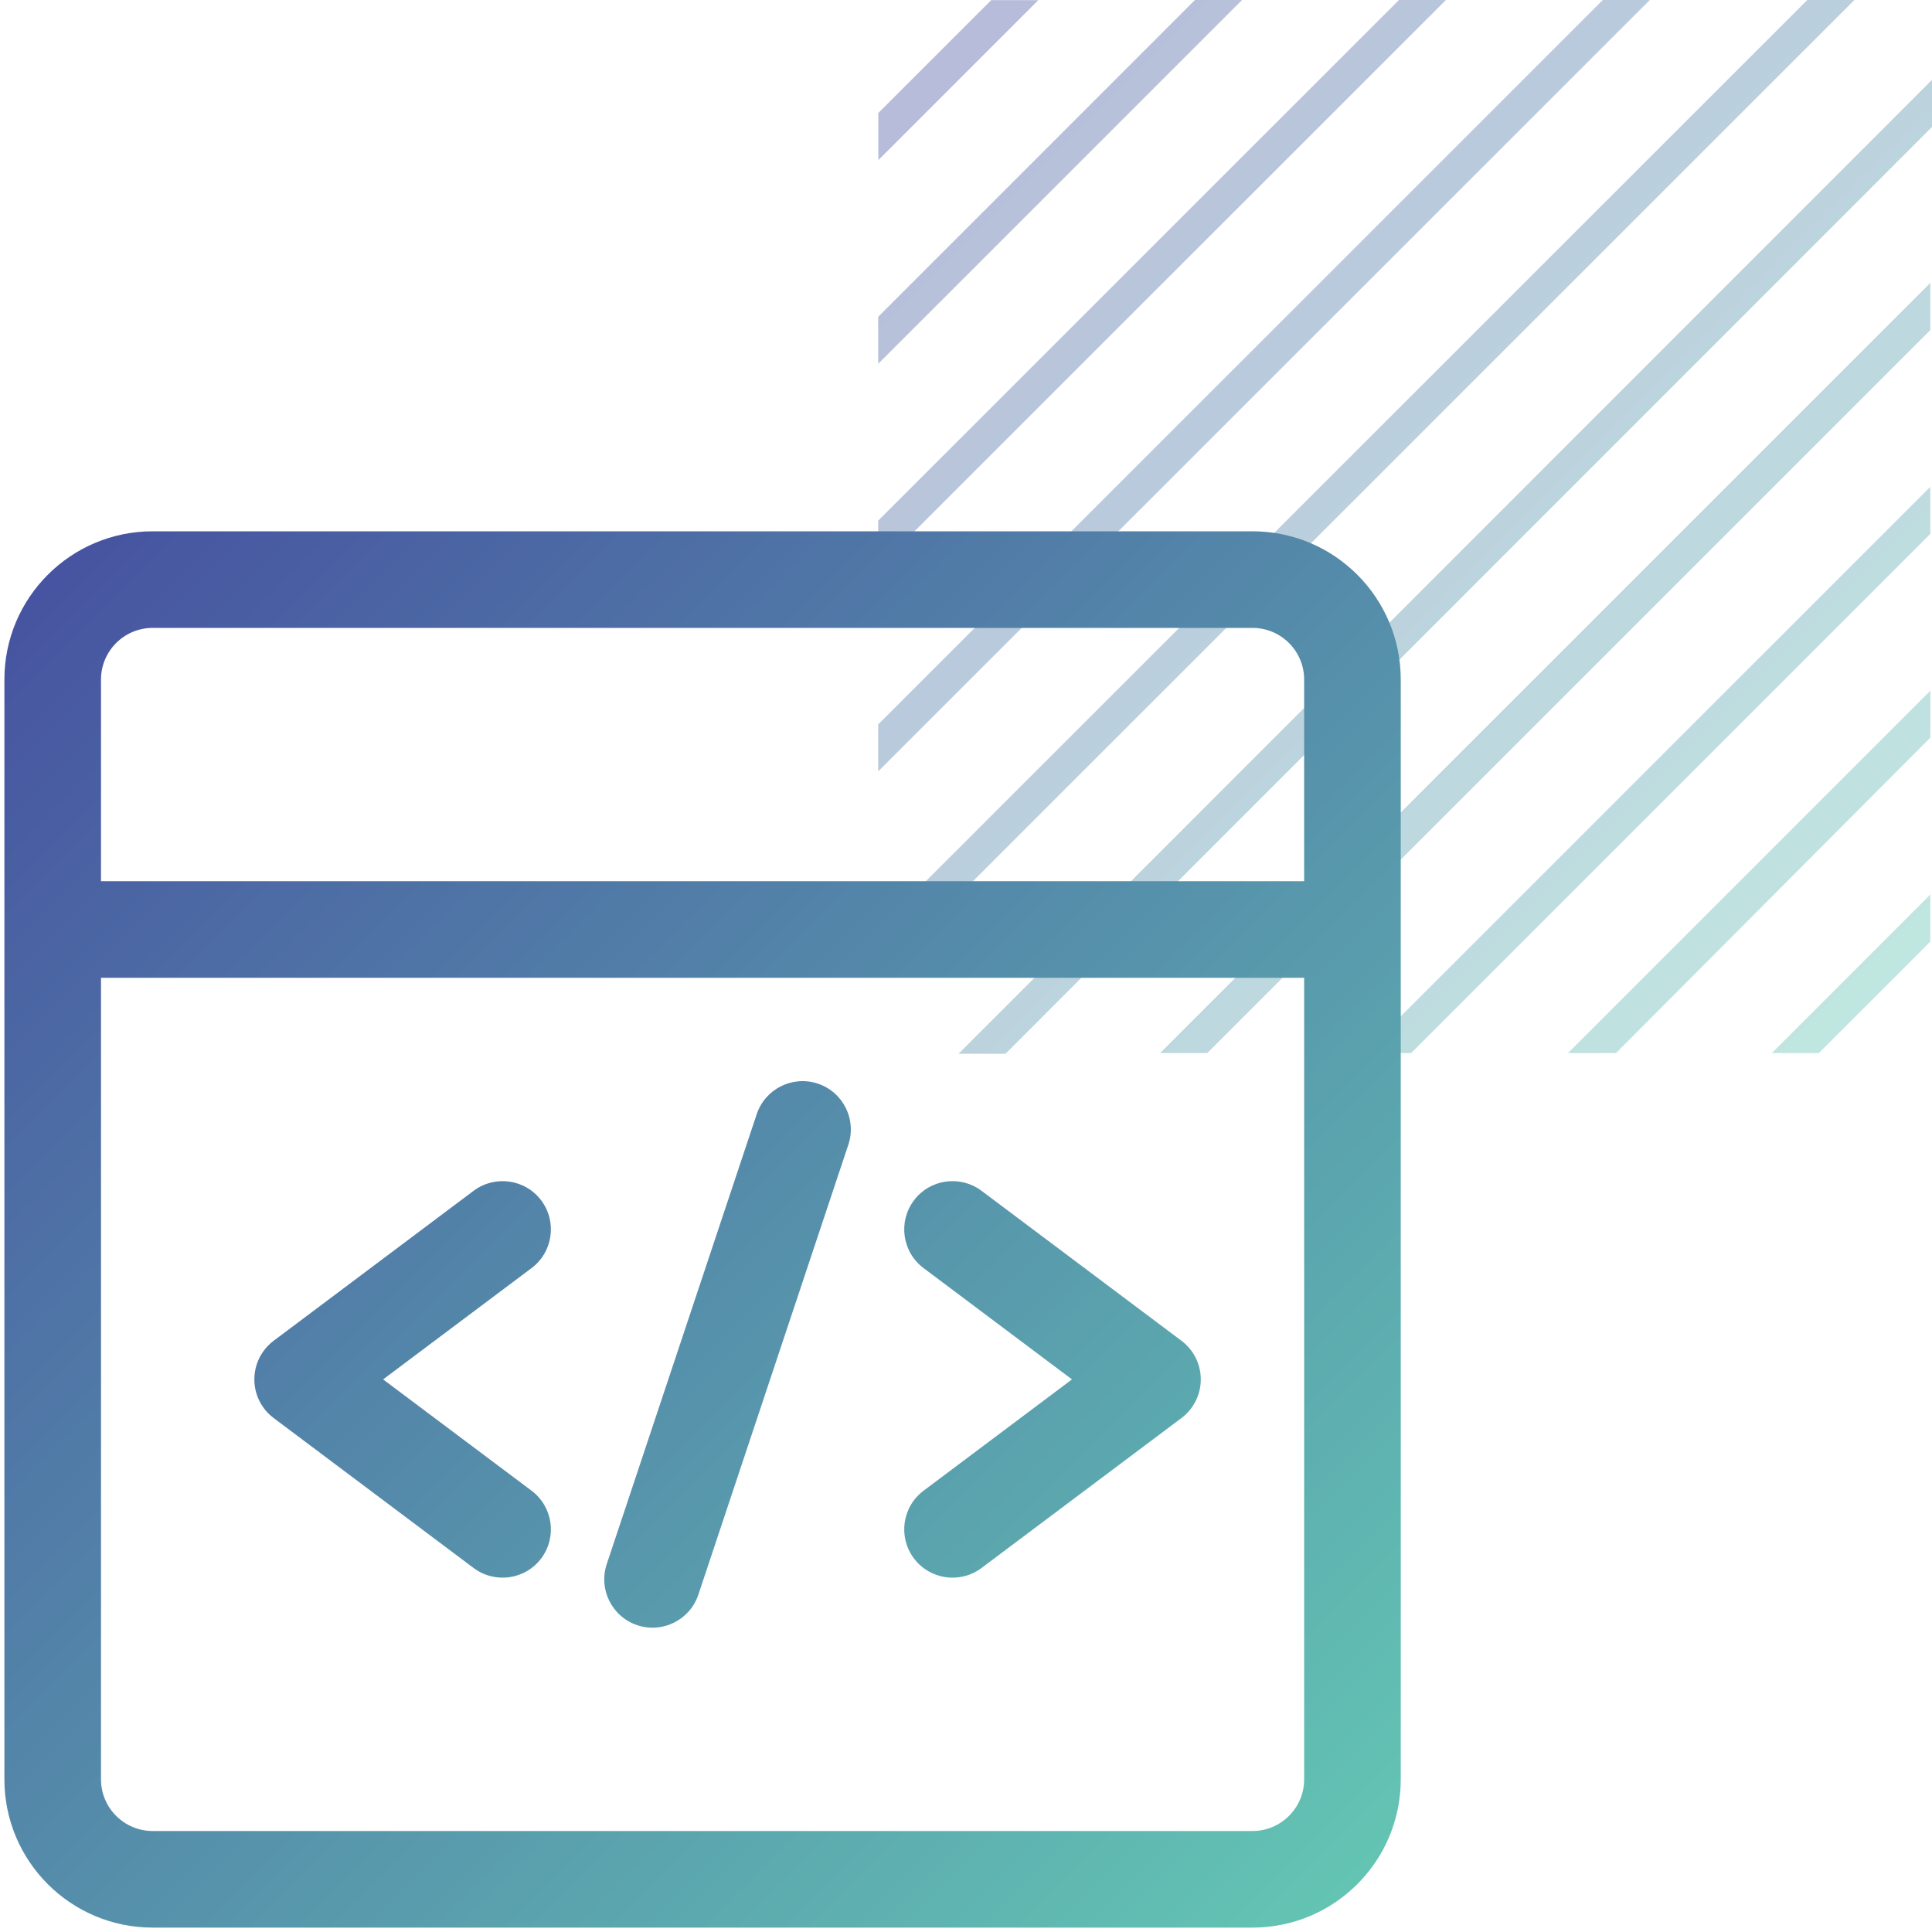
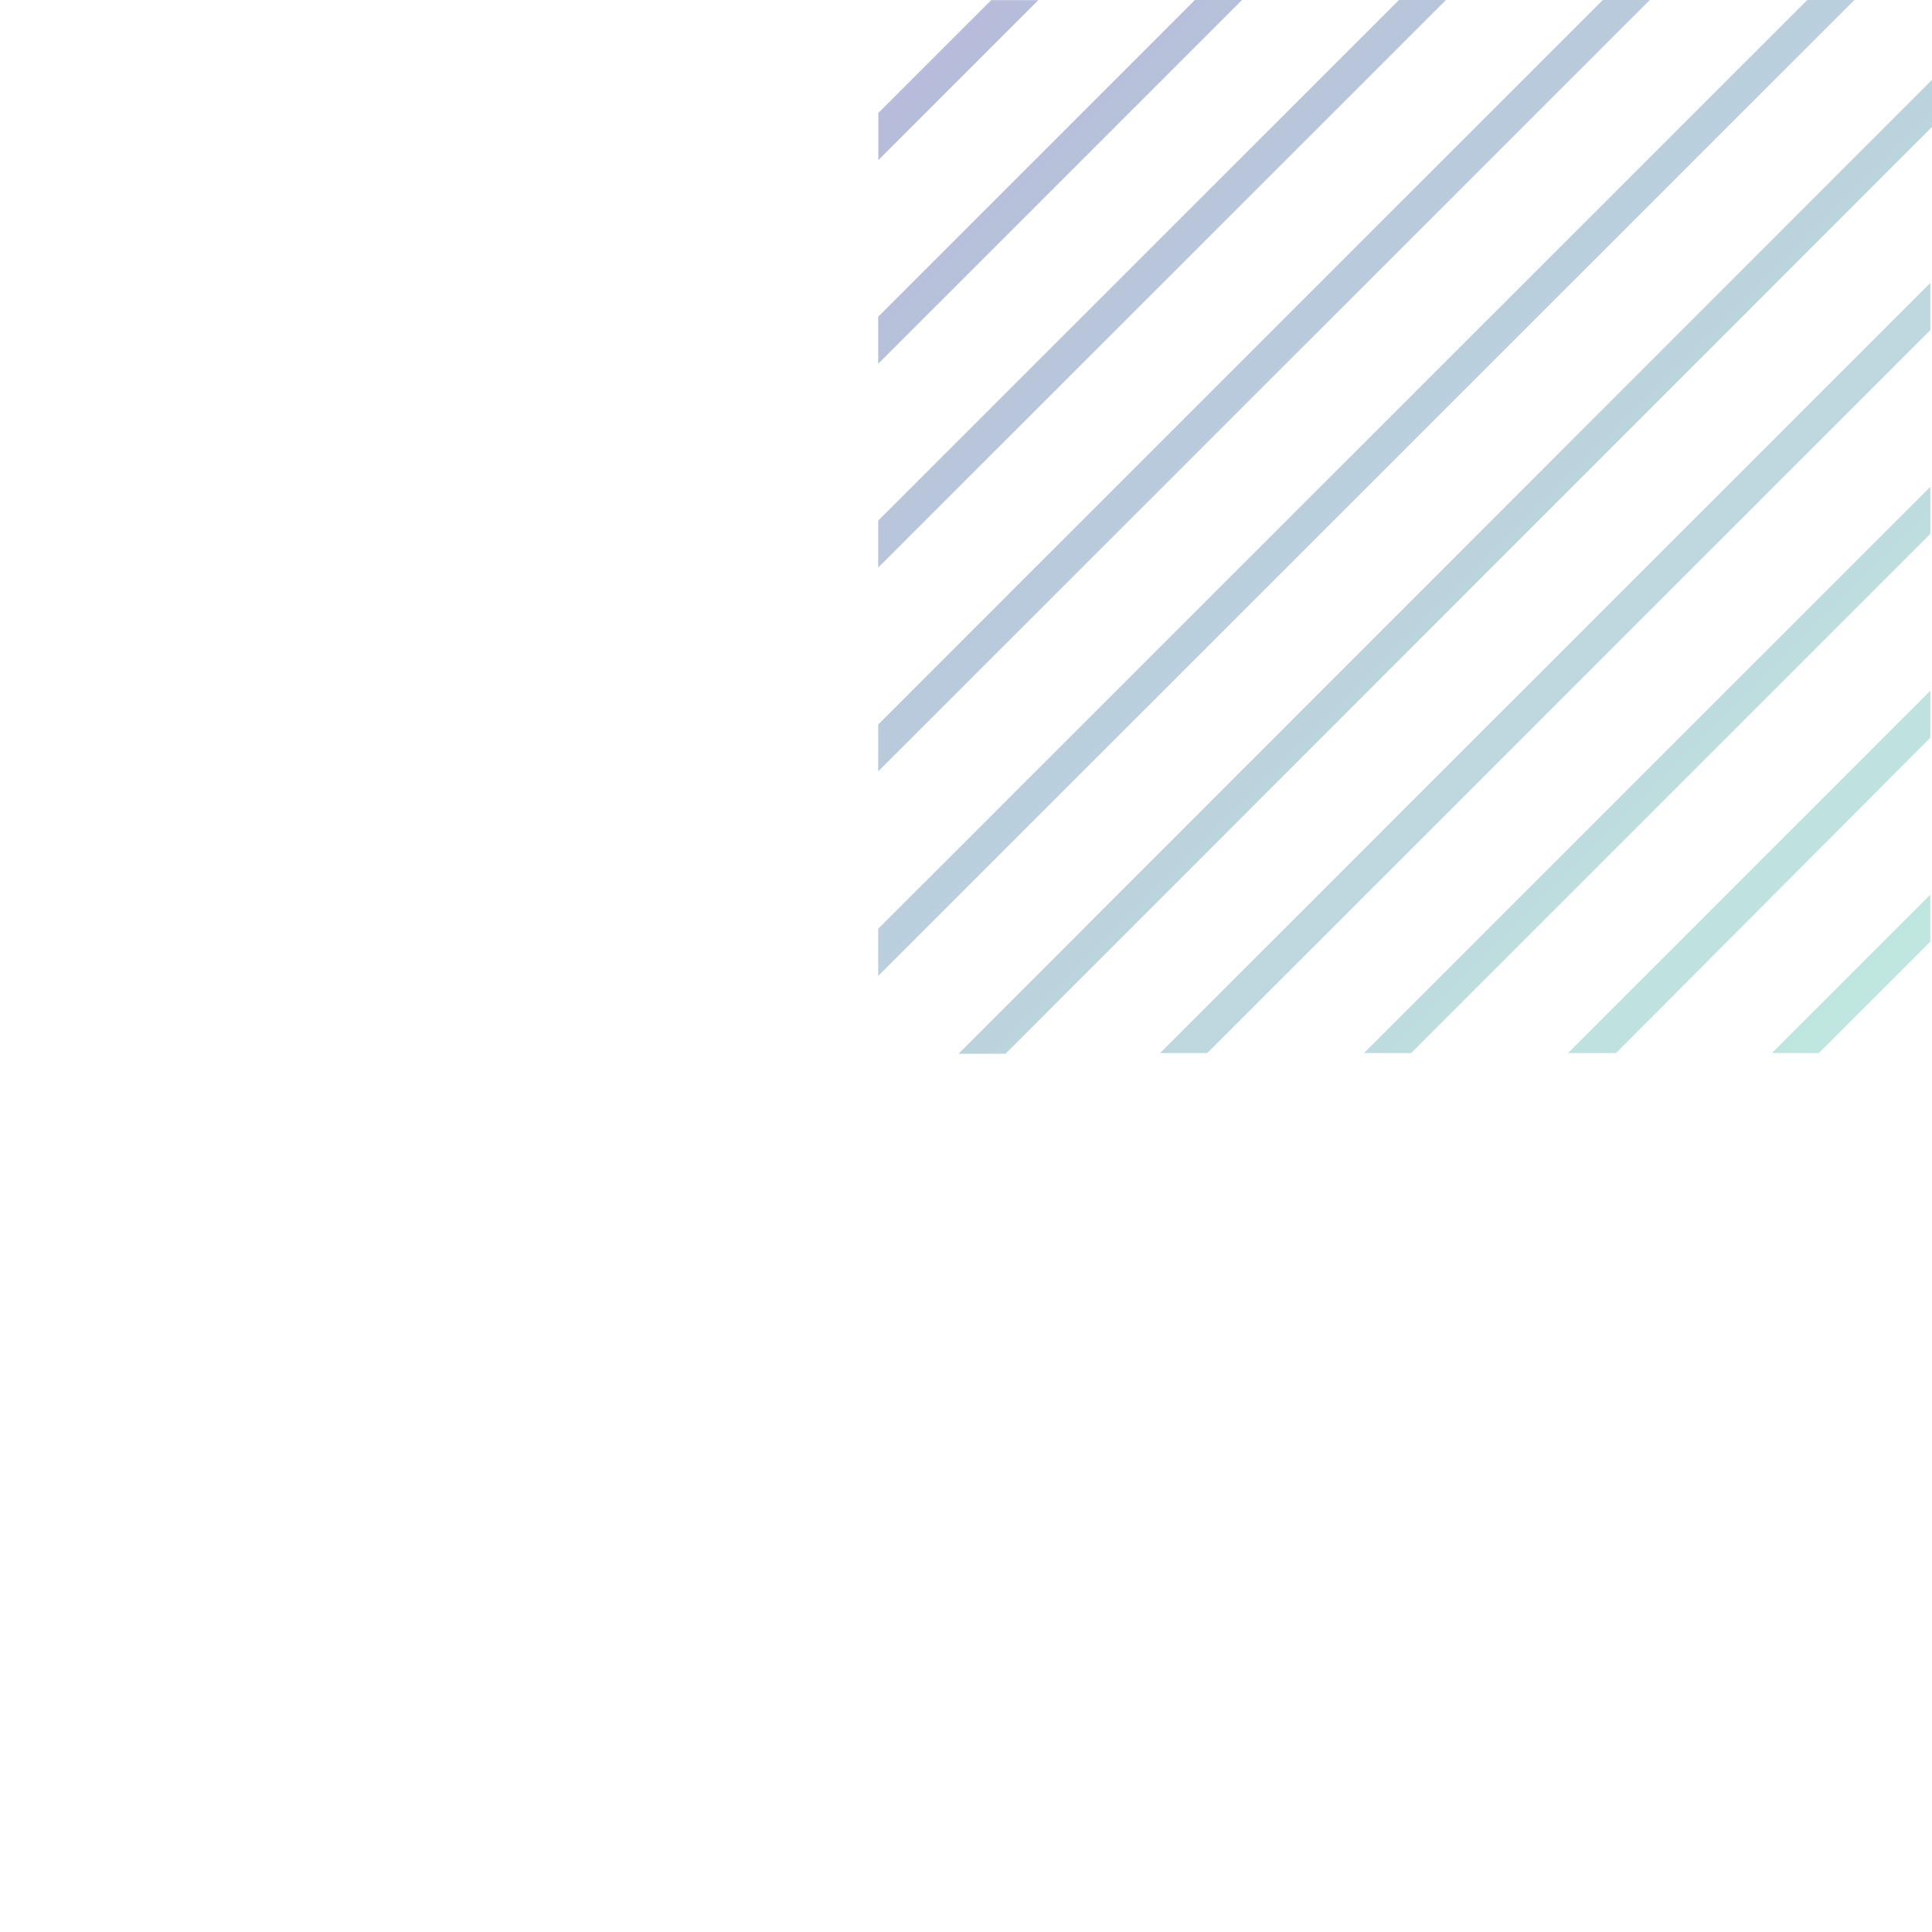
<svg xmlns="http://www.w3.org/2000/svg" width="40" height="40" viewBox="0 0 40 40" fill="none">
-   <path d="M21.497 0.003H20.522L18.185 2.339V3.315L21.497 0.003ZM39.965 15.273V14.301L32.463 21.803H33.457L39.965 15.273ZM39.965 11.053V10.078L28.239 21.803H29.215L39.965 11.053ZM39.965 6.834V5.858L24.018 21.803H24.994L39.965 6.834ZM39.965 19.496V18.521L36.684 21.803H37.657L39.965 19.496ZM25.715 0H24.74L18.182 6.559V7.532L25.715 0ZM29.937 0H28.964L18.182 10.779V11.751L29.937 0ZM34.158 0H33.185L18.182 14.999V15.971L34.158 0ZM40 2.628V1.653L19.844 21.818H20.817L40 2.628ZM38.393 0H37.418L18.182 19.23V20.206L38.393 0Z" fill="url(#paint0_linear_2852_13300)" fill-opacity="0.4" />
-   <path fill-rule="evenodd" clip-rule="evenodd" d="M3.161 13C2.57 13 2.091 13.479 2.091 14.07V18.244H27.001V14.07C27.001 13.479 26.522 13 25.931 13H3.161ZM0.091 14.07V19.244V36.839C0.091 38.535 1.465 39.909 3.161 39.909H25.931C27.626 39.909 29.001 38.535 29.001 36.839V19.244V14.07C29.001 12.374 27.626 11 25.931 11H3.161C1.465 11 0.091 12.374 0.091 14.07ZM27.001 36.839V20.244H2.091V36.839C2.091 37.43 2.57 37.909 3.161 37.909H25.931C26.522 37.909 27.001 37.43 27.001 36.839ZM11.006 26.254C11.447 25.923 11.537 25.296 11.206 24.854C10.874 24.412 10.248 24.323 9.806 24.654L5.666 27.759C5.414 27.948 5.266 28.244 5.266 28.559C5.266 28.874 5.414 29.17 5.666 29.359L9.806 32.464C10.248 32.795 10.874 32.706 11.206 32.264C11.537 31.822 11.447 31.195 11.006 30.864L7.932 28.559L11.006 26.254ZM18.921 24.854C19.252 24.412 19.879 24.323 20.321 24.654L24.461 27.759C24.713 27.948 24.861 28.244 24.861 28.559C24.861 28.874 24.713 29.17 24.461 29.359L20.321 32.464C19.879 32.795 19.252 32.706 18.921 32.264C18.59 31.822 18.679 31.195 19.121 30.864L22.194 28.559L19.121 26.254C18.679 25.923 18.59 25.296 18.921 24.854ZM17.564 23.7C17.739 23.176 17.456 22.61 16.932 22.435C16.408 22.261 15.842 22.544 15.667 23.068L12.562 32.383C12.387 32.907 12.671 33.473 13.194 33.648C13.718 33.822 14.285 33.539 14.459 33.015L17.564 23.7Z" fill="url(#paint1_linear_2852_13300)" />
+   <path d="M21.497 0.003H20.522L18.185 2.339V3.315L21.497 0.003ZM39.965 15.273V14.301L32.463 21.803H33.457L39.965 15.273ZM39.965 11.053V10.078L28.239 21.803H29.215L39.965 11.053ZM39.965 6.834V5.858L24.018 21.803H24.994L39.965 6.834ZM39.965 19.496V18.521L36.684 21.803H37.657L39.965 19.496ZM25.715 0H24.74L18.182 6.559V7.532L25.715 0ZM29.937 0H28.964L18.182 10.779V11.751L29.937 0ZM34.158 0H33.185L18.182 14.999V15.971L34.158 0ZM40 2.628V1.653L19.844 21.818H20.817L40 2.628ZM38.393 0H37.418L18.182 19.23V20.206L38.393 0" fill="url(#paint0_linear_2852_13300)" fill-opacity="0.4" />
  <defs>
    <linearGradient id="paint0_linear_2852_13300" x1="18.182" y1="0" x2="39.999" y2="21.818" gradientUnits="userSpaceOnUse">
      <stop stop-color="#4650A0" />
      <stop offset="1" stop-color="#64C8B4" />
    </linearGradient>
    <linearGradient id="paint1_linear_2852_13300" x1="0.091" y1="11" x2="29" y2="39.91" gradientUnits="userSpaceOnUse">
      <stop stop-color="#4650A0" />
      <stop offset="1" stop-color="#64C8B4" />
    </linearGradient>
  </defs>
</svg>